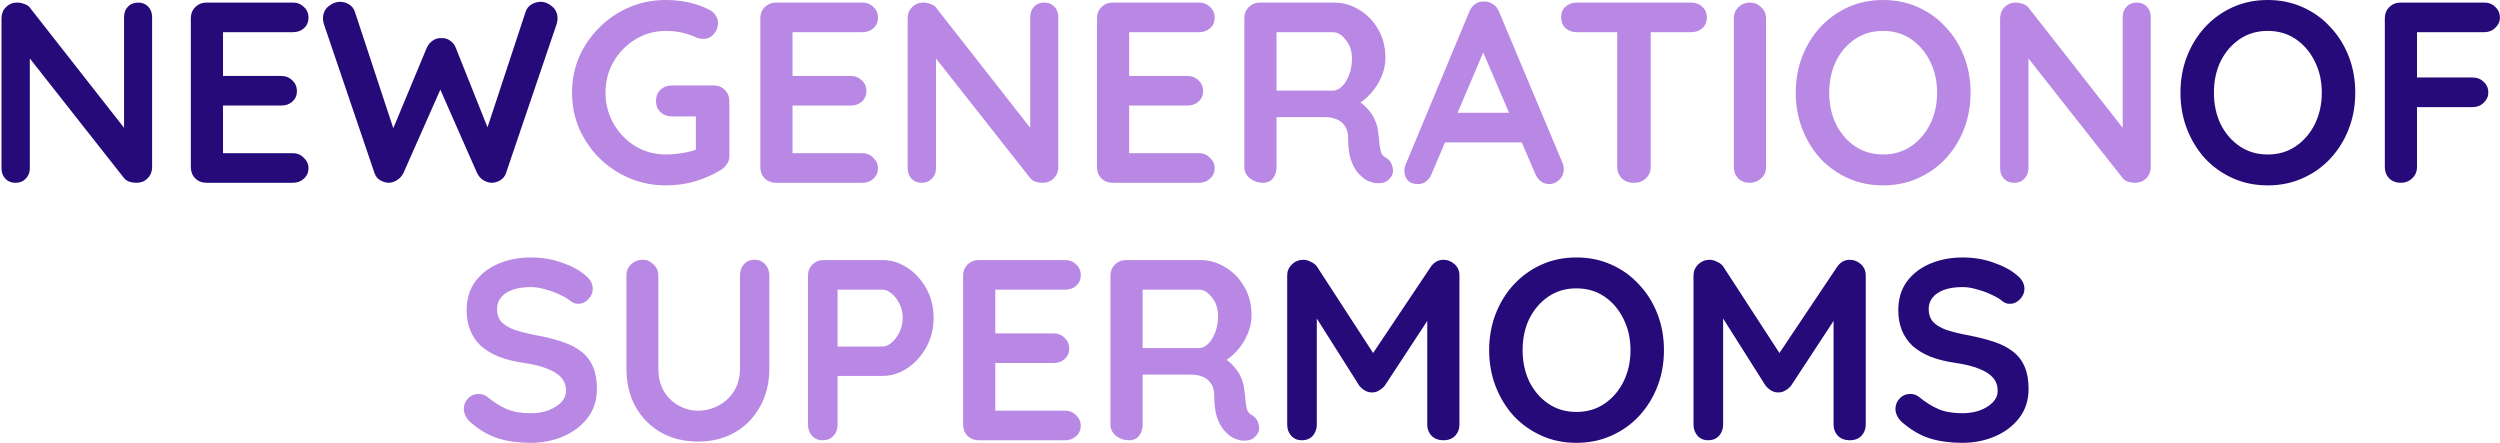
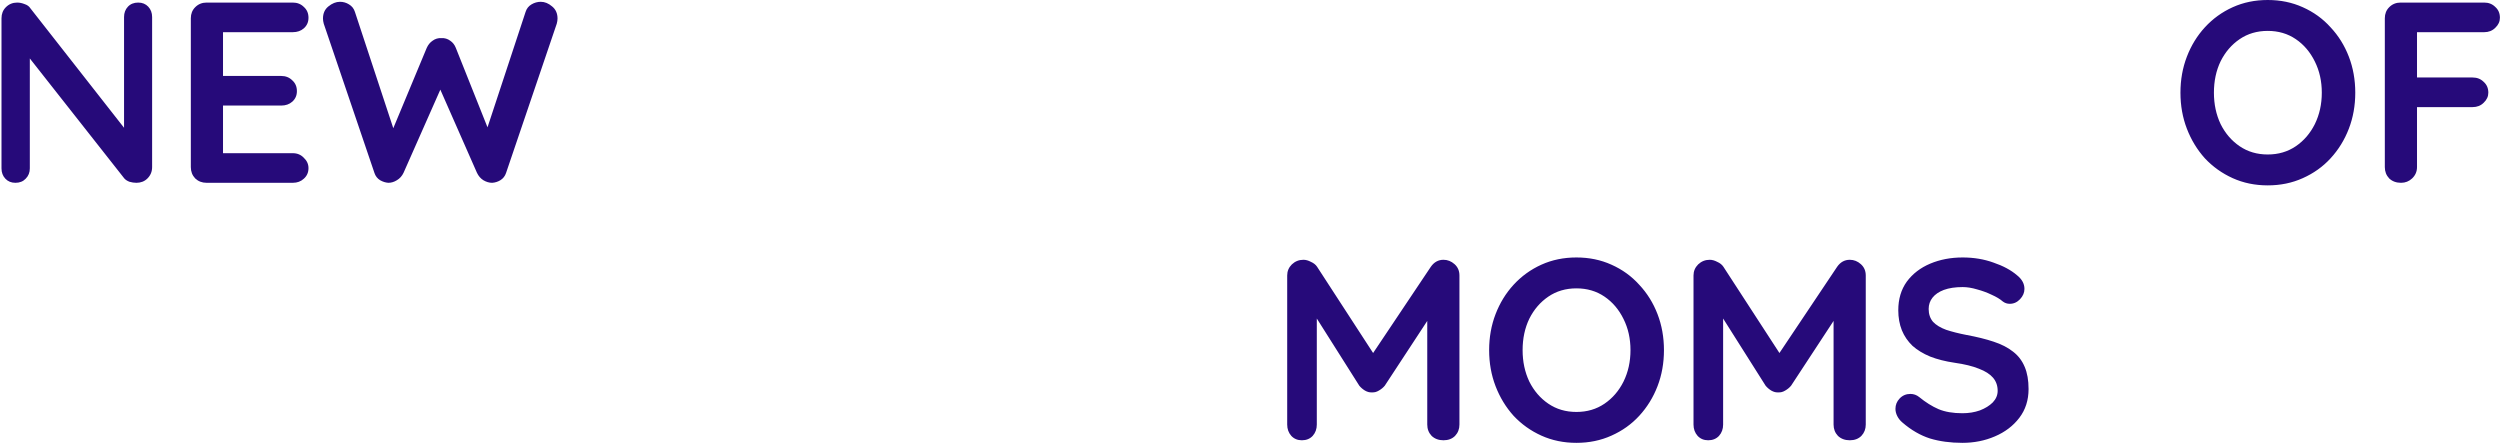
<svg xmlns="http://www.w3.org/2000/svg" width="971" height="172" viewBox="0 0 971 172" fill="none">
  <path d="M53.682 1C55.282 1 56.582 1.533 57.582 2.6C58.582 3.667 59.082 5 59.082 6.6V64.9C59.082 66.633 58.482 68.1 57.282 69.3C56.149 70.433 54.715 71 52.982 71C52.115 71 51.215 70.867 50.282 70.6C49.415 70.267 48.749 69.833 48.282 69.3L8.982 19.4L11.582 17.8V65.4C11.582 67 11.049 68.333 9.982 69.4C8.982 70.467 7.649 71 5.982 71C4.382 71 3.082 70.467 2.082 69.4C1.082 68.333 0.582 67 0.582 65.4V7.1C0.582 5.367 1.149 3.933 2.282 2.8C3.482 1.6 4.949 1 6.682 1C7.615 1 8.582 1.2 9.582 1.6C10.582 1.933 11.315 2.467 11.782 3.2L49.882 51.8L48.182 53V6.6C48.182 5 48.682 3.667 49.682 2.6C50.682 1.533 52.015 1 53.682 1ZM80.217 1H113.717C115.451 1 116.884 1.567 118.017 2.7C119.217 3.767 119.817 5.167 119.817 6.9C119.817 8.567 119.217 9.933 118.017 11C116.884 12 115.451 12.5 113.717 12.5H85.717L86.617 10.8V30.3L85.817 29.5H109.217C110.951 29.5 112.384 30.067 113.517 31.2C114.717 32.267 115.317 33.667 115.317 35.4C115.317 37.067 114.717 38.433 113.517 39.5C112.384 40.5 110.951 41 109.217 41H86.117L86.617 40.2V60.4L85.817 59.5H113.717C115.451 59.5 116.884 60.1 118.017 61.3C119.217 62.433 119.817 63.767 119.817 65.3C119.817 66.967 119.217 68.333 118.017 69.4C116.884 70.467 115.451 71 113.717 71H80.217C78.484 71 77.017 70.433 75.817 69.3C74.684 68.1 74.117 66.633 74.117 64.9V7.1C74.117 5.367 74.684 3.933 75.817 2.8C77.017 1.6 78.484 1 80.217 1ZM210.044 0.7C211.577 0.7 213.044 1.3 214.444 2.5C215.844 3.633 216.544 5.2 216.544 7.2C216.544 7.8 216.444 8.467 216.244 9.2L196.544 67.2C196.144 68.4 195.41 69.333 194.344 70C193.344 70.6 192.277 70.933 191.144 71C190.01 71 188.877 70.667 187.744 70C186.677 69.333 185.844 68.367 185.244 67.1L170.444 33.5L171.344 34.1L156.744 67.1C156.144 68.367 155.277 69.333 154.144 70C153.077 70.667 151.977 71 150.844 71C149.777 70.933 148.71 70.6 147.644 70C146.577 69.333 145.844 68.4 145.444 67.2L125.744 9.2C125.544 8.467 125.444 7.8 125.444 7.2C125.444 5.2 126.144 3.633 127.544 2.5C129.01 1.3 130.51 0.7 132.044 0.7C133.31 0.7 134.477 1.033 135.544 1.7C136.677 2.367 137.444 3.333 137.844 4.6L153.744 52.8L151.544 52.7L165.744 18.6C166.277 17.4 167.044 16.467 168.044 15.8C169.044 15.067 170.177 14.733 171.444 14.8C172.71 14.733 173.844 15.067 174.844 15.8C175.844 16.467 176.577 17.4 177.044 18.6L190.044 51.2L188.444 52.2L204.144 4.6C204.544 3.333 205.31 2.367 206.444 1.7C207.577 1.033 208.777 0.7 210.044 0.7ZM914.787 36C914.787 41 913.953 45.667 912.287 50C910.62 54.333 908.253 58.167 905.187 61.5C902.187 64.767 898.587 67.333 894.387 69.2C890.253 71.067 885.72 72 880.787 72C875.853 72 871.32 71.067 867.187 69.2C863.053 67.333 859.453 64.767 856.387 61.5C853.387 58.167 851.053 54.333 849.387 50C847.72 45.667 846.887 41 846.887 36C846.887 31 847.72 26.333 849.387 22C851.053 17.667 853.387 13.867 856.387 10.6C859.453 7.267 863.053 4.667 867.187 2.8C871.32 0.933 875.853 -3.8147e-06 880.787 -3.8147e-06C885.72 -3.8147e-06 890.253 0.933 894.387 2.8C898.587 4.667 902.187 7.267 905.187 10.6C908.253 13.867 910.62 17.667 912.287 22C913.953 26.333 914.787 31 914.787 36ZM901.787 36C901.787 31.533 900.887 27.5 899.087 23.9C897.287 20.233 894.82 17.333 891.687 15.2C888.553 13.067 884.92 12 880.787 12C876.653 12 873.02 13.067 869.887 15.2C866.753 17.333 864.287 20.2 862.487 23.8C860.753 27.4 859.887 31.467 859.887 36C859.887 40.467 860.753 44.533 862.487 48.2C864.287 51.8 866.753 54.667 869.887 56.8C873.02 58.933 876.653 60 880.787 60C884.92 60 888.553 58.933 891.687 56.8C894.82 54.667 897.287 51.8 899.087 48.2C900.887 44.533 901.787 40.467 901.787 36ZM932.566 71C930.699 71 929.166 70.433 927.966 69.3C926.832 68.1 926.266 66.633 926.266 64.9V7.1C926.266 5.367 926.832 3.933 927.966 2.8C929.166 1.6 930.632 1 932.366 1H964.866C966.599 1 968.032 1.567 969.166 2.7C970.366 3.767 970.966 5.167 970.966 6.9C970.966 8.367 970.366 9.667 969.166 10.8C968.032 11.933 966.599 12.5 964.866 12.5H937.866L938.766 11.3V31.4L938.066 30.1H960.366C962.099 30.1 963.532 30.667 964.666 31.8C965.866 32.867 966.466 34.267 966.466 36C966.466 37.467 965.866 38.767 964.666 39.9C963.532 41.033 962.099 41.6 960.366 41.6H937.866L938.766 40.7V64.9C938.766 66.633 938.132 68.1 936.866 69.3C935.666 70.433 934.232 71 932.566 71ZM506.247 100.9C507.181 100.9 508.147 101.167 509.147 101.7C510.214 102.167 511.014 102.8 511.547 103.6L535.847 141L530.847 140.8L555.747 103.6C557.014 101.8 558.647 100.9 560.647 100.9C562.247 100.9 563.681 101.467 564.947 102.6C566.214 103.733 566.847 105.2 566.847 107V164.9C566.847 166.633 566.281 168.1 565.147 169.3C564.014 170.433 562.514 171 560.647 171C558.781 171 557.247 170.433 556.047 169.3C554.914 168.1 554.347 166.633 554.347 164.9V117.8L558.247 118.7L537.847 149.8C537.247 150.533 536.481 151.167 535.547 151.7C534.681 152.233 533.781 152.467 532.847 152.4C531.981 152.467 531.081 152.233 530.147 151.7C529.281 151.167 528.547 150.533 527.947 149.8L508.847 119.6L511.447 114.3V164.9C511.447 166.633 510.914 168.1 509.847 169.3C508.781 170.433 507.381 171 505.647 171C503.981 171 502.614 170.433 501.547 169.3C500.481 168.1 499.947 166.633 499.947 164.9V107C499.947 105.333 500.547 103.9 501.747 102.7C503.014 101.5 504.514 100.9 506.247 100.9ZM646.281 136C646.281 141 645.448 145.667 643.781 150C642.114 154.333 639.748 158.167 636.681 161.5C633.681 164.767 630.081 167.333 625.881 169.2C621.748 171.067 617.214 172 612.281 172C607.348 172 602.814 171.067 598.681 169.2C594.548 167.333 590.948 164.767 587.881 161.5C584.881 158.167 582.548 154.333 580.881 150C579.214 145.667 578.381 141 578.381 136C578.381 131 579.214 126.333 580.881 122C582.548 117.667 584.881 113.867 587.881 110.6C590.948 107.267 594.548 104.667 598.681 102.8C602.814 100.933 607.348 100 612.281 100C617.214 100 621.748 100.933 625.881 102.8C630.081 104.667 633.681 107.267 636.681 110.6C639.748 113.867 642.114 117.667 643.781 122C645.448 126.333 646.281 131 646.281 136ZM633.281 136C633.281 131.533 632.381 127.5 630.581 123.9C628.781 120.233 626.314 117.333 623.181 115.2C620.048 113.067 616.414 112 612.281 112C608.148 112 604.514 113.067 601.381 115.2C598.248 117.333 595.781 120.2 593.981 123.8C592.248 127.4 591.381 131.467 591.381 136C591.381 140.467 592.248 144.533 593.981 148.2C595.781 151.8 598.248 154.667 601.381 156.8C604.514 158.933 608.148 160 612.281 160C616.414 160 620.048 158.933 623.181 156.8C626.314 154.667 628.781 151.8 630.581 148.2C632.381 144.533 633.281 140.467 633.281 136ZM664.06 100.9C664.993 100.9 665.96 101.167 666.96 101.7C668.026 102.167 668.826 102.8 669.36 103.6L693.66 141L688.66 140.8L713.56 103.6C714.826 101.8 716.46 100.9 718.46 100.9C720.06 100.9 721.493 101.467 722.76 102.6C724.026 103.733 724.66 105.2 724.66 107V164.9C724.66 166.633 724.093 168.1 722.96 169.3C721.826 170.433 720.326 171 718.46 171C716.593 171 715.06 170.433 713.86 169.3C712.726 168.1 712.16 166.633 712.16 164.9V117.8L716.06 118.7L695.66 149.8C695.06 150.533 694.293 151.167 693.36 151.7C692.493 152.233 691.593 152.467 690.66 152.4C689.793 152.467 688.893 152.233 687.96 151.7C687.093 151.167 686.36 150.533 685.76 149.8L666.66 119.6L669.26 114.3V164.9C669.26 166.633 668.726 168.1 667.66 169.3C666.593 170.433 665.193 171 663.46 171C661.793 171 660.426 170.433 659.36 169.3C658.293 168.1 657.76 166.633 657.76 164.9V107C657.76 105.333 658.36 103.9 659.56 102.7C660.826 101.5 662.326 100.9 664.06 100.9ZM762.193 172C757.527 172 753.327 171.433 749.593 170.3C745.86 169.1 742.293 167.033 738.893 164.1C738.027 163.367 737.36 162.533 736.893 161.6C736.427 160.667 736.193 159.733 736.193 158.8C736.193 157.267 736.727 155.933 737.793 154.8C738.927 153.6 740.327 153 741.993 153C743.26 153 744.393 153.4 745.393 154.2C747.927 156.267 750.427 157.833 752.893 158.9C755.427 159.967 758.527 160.5 762.193 160.5C764.66 160.5 766.927 160.133 768.993 159.4C771.06 158.6 772.727 157.567 773.993 156.3C775.26 154.967 775.893 153.467 775.893 151.8C775.893 149.8 775.293 148.1 774.093 146.7C772.893 145.3 771.06 144.133 768.593 143.2C766.127 142.2 762.993 141.433 759.193 140.9C755.593 140.367 752.427 139.567 749.693 138.5C746.96 137.367 744.66 135.967 742.793 134.3C740.993 132.567 739.627 130.567 738.693 128.3C737.76 125.967 737.293 123.367 737.293 120.5C737.293 116.167 738.393 112.467 740.593 109.4C742.86 106.333 745.893 104 749.693 102.4C753.493 100.8 757.693 100 762.293 100C766.627 100 770.627 100.667 774.293 102C778.027 103.267 781.06 104.9 783.393 106.9C785.327 108.433 786.293 110.2 786.293 112.2C786.293 113.667 785.727 115 784.593 116.2C783.46 117.4 782.127 118 780.593 118C779.593 118 778.693 117.7 777.893 117.1C776.827 116.167 775.393 115.3 773.593 114.5C771.793 113.633 769.893 112.933 767.893 112.4C765.893 111.8 764.027 111.5 762.293 111.5C759.427 111.5 756.993 111.867 754.993 112.6C753.06 113.333 751.593 114.333 750.593 115.6C749.593 116.867 749.093 118.333 749.093 120C749.093 122 749.66 123.667 750.793 125C751.993 126.267 753.693 127.3 755.893 128.1C758.093 128.833 760.727 129.5 763.793 130.1C767.793 130.833 771.293 131.7 774.293 132.7C777.36 133.7 779.893 135 781.893 136.6C783.893 138.133 785.393 140.1 786.393 142.5C787.393 144.833 787.893 147.7 787.893 151.1C787.893 155.433 786.693 159.167 784.293 162.3C781.893 165.433 778.727 167.833 774.793 169.5C770.927 171.167 766.727 172 762.193 172Z" fill="#260A7A" />
-   <path d="M258.68 72C253.613 72 248.88 71.067 244.48 69.2C240.08 67.333 236.213 64.767 232.88 61.5C229.546 58.167 226.913 54.333 224.98 50C223.113 45.667 222.18 41 222.18 36C222.18 31 223.113 26.333 224.98 22C226.913 17.667 229.546 13.867 232.88 10.6C236.213 7.267 240.08 4.667 244.48 2.8C248.88 0.933 253.613 -3.8147e-06 258.68 -3.8147e-06C261.813 -3.8147e-06 264.846 0.333 267.78 1C270.713 1.667 273.413 2.667 275.88 4C276.88 4.533 277.613 5.267 278.08 6.2C278.613 7.067 278.88 7.967 278.88 8.9C278.88 10.5 278.346 11.933 277.28 13.2C276.213 14.467 274.846 15.1 273.18 15.1C272.646 15.1 272.08 15.033 271.48 14.9C270.946 14.767 270.413 14.567 269.88 14.3C268.213 13.567 266.446 13 264.58 12.6C262.713 12.2 260.746 12 258.68 12C254.346 12 250.38 13.1 246.78 15.3C243.246 17.433 240.413 20.333 238.28 24C236.213 27.6 235.18 31.6 235.18 36C235.18 40.333 236.213 44.333 238.28 48C240.413 51.667 243.246 54.6 246.78 56.8C250.38 58.933 254.346 60 258.68 60C260.68 60 262.88 59.8 265.28 59.4C267.68 59 269.646 58.467 271.18 57.8L270.28 60.8V43.7L271.98 45.2H260.88C259.146 45.2 257.68 44.633 256.48 43.5C255.346 42.367 254.78 40.933 254.78 39.2C254.78 37.467 255.346 36.033 256.48 34.9C257.68 33.767 259.146 33.2 260.88 33.2H277.28C279.013 33.2 280.446 33.8 281.58 35C282.713 36.133 283.28 37.567 283.28 39.3V60.5C283.28 61.833 282.946 62.933 282.28 63.8C281.68 64.667 280.98 65.367 280.18 65.9C277.113 67.767 273.746 69.267 270.08 70.4C266.48 71.467 262.68 72 258.68 72ZM301.409 1H334.909C336.642 1 338.075 1.567 339.209 2.7C340.409 3.767 341.009 5.167 341.009 6.9C341.009 8.567 340.409 9.933 339.209 11C338.075 12 336.642 12.5 334.909 12.5H306.909L307.809 10.8V30.3L307.009 29.5H330.409C332.142 29.5 333.575 30.067 334.709 31.2C335.909 32.267 336.509 33.667 336.509 35.4C336.509 37.067 335.909 38.433 334.709 39.5C333.575 40.5 332.142 41 330.409 41H307.309L307.809 40.2V60.4L307.009 59.5H334.909C336.642 59.5 338.075 60.1 339.209 61.3C340.409 62.433 341.009 63.767 341.009 65.3C341.009 66.967 340.409 68.333 339.209 69.4C338.075 70.467 336.642 71 334.909 71H301.409C299.675 71 298.209 70.433 297.009 69.3C295.875 68.1 295.309 66.633 295.309 64.9V7.1C295.309 5.367 295.875 3.933 297.009 2.8C298.209 1.6 299.675 1 301.409 1ZM405.635 1C407.235 1 408.535 1.533 409.535 2.6C410.535 3.667 411.035 5 411.035 6.6V64.9C411.035 66.633 410.435 68.1 409.235 69.3C408.102 70.433 406.668 71 404.935 71C404.068 71 403.168 70.867 402.235 70.6C401.368 70.267 400.702 69.833 400.235 69.3L360.935 19.4L363.535 17.8V65.4C363.535 67 363.002 68.333 361.935 69.4C360.935 70.467 359.602 71 357.935 71C356.335 71 355.035 70.467 354.035 69.4C353.035 68.333 352.535 67 352.535 65.4V7.1C352.535 5.367 353.102 3.933 354.235 2.8C355.435 1.6 356.902 1 358.635 1C359.568 1 360.535 1.2 361.535 1.6C362.535 1.933 363.268 2.467 363.735 3.2L401.835 51.8L400.135 53V6.6C400.135 5 400.635 3.667 401.635 2.6C402.635 1.533 403.968 1 405.635 1ZM432.17 1H465.67C467.404 1 468.837 1.567 469.97 2.7C471.17 3.767 471.77 5.167 471.77 6.9C471.77 8.567 471.17 9.933 469.97 11C468.837 12 467.404 12.5 465.67 12.5H437.67L438.57 10.8V30.3L437.77 29.5H461.17C462.904 29.5 464.337 30.067 465.47 31.2C466.67 32.267 467.27 33.667 467.27 35.4C467.27 37.067 466.67 38.433 465.47 39.5C464.337 40.5 462.904 41 461.17 41H438.07L438.57 40.2V60.4L437.77 59.5H465.67C467.404 59.5 468.837 60.1 469.97 61.3C471.17 62.433 471.77 63.767 471.77 65.3C471.77 66.967 471.17 68.333 469.97 69.4C468.837 70.467 467.404 71 465.67 71H432.17C430.437 71 428.97 70.433 427.77 69.3C426.637 68.1 426.07 66.633 426.07 64.9V7.1C426.07 5.367 426.637 3.933 427.77 2.8C428.97 1.6 430.437 1 432.17 1ZM490.497 71C488.63 71 486.964 70.433 485.497 69.3C484.03 68.1 483.297 66.633 483.297 64.9V7.1C483.297 5.367 483.864 3.933 484.997 2.8C486.197 1.6 487.664 1 489.397 1H518.197C521.664 1 524.897 1.933 527.897 3.8C530.964 5.6 533.43 8.133 535.297 11.4C537.164 14.6 538.097 18.3 538.097 22.5C538.097 25.033 537.564 27.5 536.497 29.9C535.497 32.3 534.097 34.467 532.297 36.4C530.564 38.333 528.597 39.833 526.397 40.9L526.497 38.6C528.364 39.6 529.897 40.8 531.097 42.2C532.364 43.533 533.33 45 533.997 46.6C534.73 48.133 535.164 49.8 535.297 51.6C535.564 53.267 535.73 54.733 535.797 56C535.93 57.267 536.13 58.333 536.397 59.2C536.73 60.067 537.33 60.733 538.197 61.2C539.664 62.067 540.564 63.333 540.897 65C541.297 66.6 540.93 68.033 539.797 69.3C539.064 70.167 538.13 70.733 536.997 71C535.864 71.2 534.73 71.2 533.597 71C532.464 70.733 531.53 70.4 530.797 70C529.664 69.333 528.53 68.367 527.397 67.1C526.264 65.767 525.33 64 524.597 61.8C523.93 59.6 523.597 56.767 523.597 53.3C523.597 52.167 523.397 51.133 522.997 50.2C522.597 49.2 522.03 48.367 521.297 47.7C520.564 46.967 519.63 46.433 518.497 46.1C517.364 45.7 516.03 45.5 514.497 45.5H494.297L495.797 43.2V64.9C495.797 66.633 495.33 68.1 494.397 69.3C493.464 70.433 492.164 71 490.497 71ZM494.397 35.2H517.697C518.897 35.2 520.064 34.667 521.197 33.6C522.33 32.467 523.264 30.967 523.997 29.1C524.73 27.167 525.097 25.067 525.097 22.8C525.097 19.867 524.297 17.433 522.697 15.5C521.164 13.5 519.497 12.5 517.697 12.5H494.597L495.797 9.3V37.6L494.397 35.2ZM577.649 16.7L556.049 67.5C555.583 68.767 554.849 69.767 553.849 70.5C552.916 71.167 551.883 71.5 550.749 71.5C548.949 71.5 547.616 71 546.749 70C545.883 69 545.449 67.767 545.449 66.3C545.449 65.7 545.549 65.067 545.749 64.4L570.649 4.6C571.183 3.267 571.983 2.233 573.049 1.5C574.183 0.767 575.383 0.467 576.649 0.6C577.849 0.6 578.949 0.967 579.949 1.7C581.016 2.367 581.783 3.333 582.249 4.6L606.849 63.2C607.183 64.067 607.349 64.867 607.349 65.6C607.349 67.4 606.749 68.833 605.549 69.9C604.416 70.967 603.149 71.5 601.749 71.5C600.549 71.5 599.449 71.133 598.449 70.4C597.516 69.667 596.783 68.667 596.249 67.4L574.749 17.3L577.649 16.7ZM559.149 55.3L564.649 43.8H591.649L593.549 55.3H559.149ZM634.536 71C632.669 71 631.136 70.433 629.936 69.3C628.736 68.1 628.136 66.633 628.136 64.9V6.9H641.136V64.9C641.136 66.633 640.503 68.1 639.236 69.3C638.036 70.433 636.469 71 634.536 71ZM612.436 12.5C610.703 12.5 609.236 11.967 608.036 10.9C606.903 9.833 606.336 8.433 606.336 6.7C606.336 4.967 606.903 3.6 608.036 2.6C609.236 1.533 610.703 1 612.436 1H656.836C658.569 1 660.003 1.533 661.136 2.6C662.336 3.667 662.936 5.067 662.936 6.8C662.936 8.533 662.336 9.933 661.136 11C660.003 12 658.569 12.5 656.836 12.5H612.436ZM685.934 64.9C685.934 66.633 685.3 68.1 684.034 69.3C682.767 70.433 681.3 71 679.634 71C677.767 71 676.267 70.433 675.134 69.3C674 68.1 673.434 66.633 673.434 64.9V7.1C673.434 5.367 674.034 3.933 675.234 2.8C676.434 1.6 677.967 1 679.834 1C681.434 1 682.834 1.6 684.034 2.8C685.3 3.933 685.934 5.367 685.934 7.1V64.9ZM765.373 36C765.373 41 764.539 45.667 762.873 50C761.206 54.333 758.839 58.167 755.773 61.5C752.773 64.767 749.173 67.333 744.973 69.2C740.839 71.067 736.306 72 731.373 72C726.439 72 721.906 71.067 717.773 69.2C713.639 67.333 710.039 64.767 706.973 61.5C703.973 58.167 701.639 54.333 699.973 50C698.306 45.667 697.473 41 697.473 36C697.473 31 698.306 26.333 699.973 22C701.639 17.667 703.973 13.867 706.973 10.6C710.039 7.267 713.639 4.667 717.773 2.8C721.906 0.933 726.439 -3.8147e-06 731.373 -3.8147e-06C736.306 -3.8147e-06 740.839 0.933 744.973 2.8C749.173 4.667 752.773 7.267 755.773 10.6C758.839 13.867 761.206 17.667 762.873 22C764.539 26.333 765.373 31 765.373 36ZM752.373 36C752.373 31.533 751.473 27.5 749.673 23.9C747.873 20.233 745.406 17.333 742.273 15.2C739.139 13.067 735.506 12 731.373 12C727.239 12 723.606 13.067 720.473 15.2C717.339 17.333 714.873 20.2 713.073 23.8C711.339 27.4 710.473 31.467 710.473 36C710.473 40.467 711.339 44.533 713.073 48.2C714.873 51.8 717.339 54.667 720.473 56.8C723.606 58.933 727.239 60 731.373 60C735.506 60 739.139 58.933 742.273 56.8C745.406 54.667 747.873 51.8 749.673 48.2C751.473 44.533 752.373 40.467 752.373 36ZM829.952 1C831.552 1 832.852 1.533 833.852 2.6C834.852 3.667 835.352 5 835.352 6.6V64.9C835.352 66.633 834.752 68.1 833.552 69.3C832.418 70.433 830.985 71 829.252 71C828.385 71 827.485 70.867 826.552 70.6C825.685 70.267 825.018 69.833 824.552 69.3L785.252 19.4L787.852 17.8V65.4C787.852 67 787.318 68.333 786.252 69.4C785.252 70.467 783.918 71 782.252 71C780.652 71 779.352 70.467 778.352 69.4C777.352 68.333 776.852 67 776.852 65.4V7.1C776.852 5.367 777.418 3.933 778.552 2.8C779.752 1.6 781.218 1 782.952 1C783.885 1 784.852 1.2 785.852 1.6C786.852 1.933 787.585 2.467 788.052 3.2L826.152 51.8L824.452 53V6.6C824.452 5 824.952 3.667 825.952 2.6C826.952 1.533 828.285 1 829.952 1ZM206.139 172C201.472 172 197.272 171.433 193.539 170.3C189.805 169.1 186.239 167.033 182.839 164.1C181.972 163.367 181.305 162.533 180.839 161.6C180.372 160.667 180.139 159.733 180.139 158.8C180.139 157.267 180.672 155.933 181.739 154.8C182.872 153.6 184.272 153 185.939 153C187.205 153 188.339 153.4 189.339 154.2C191.872 156.267 194.372 157.833 196.839 158.9C199.372 159.967 202.472 160.5 206.139 160.5C208.605 160.5 210.872 160.133 212.939 159.4C215.005 158.6 216.672 157.567 217.939 156.3C219.205 154.967 219.839 153.467 219.839 151.8C219.839 149.8 219.239 148.1 218.039 146.7C216.839 145.3 215.005 144.133 212.539 143.2C210.072 142.2 206.939 141.433 203.139 140.9C199.539 140.367 196.372 139.567 193.639 138.5C190.905 137.367 188.605 135.967 186.739 134.3C184.939 132.567 183.572 130.567 182.639 128.3C181.705 125.967 181.239 123.367 181.239 120.5C181.239 116.167 182.339 112.467 184.539 109.4C186.805 106.333 189.839 104 193.639 102.4C197.439 100.8 201.639 100 206.239 100C210.572 100 214.572 100.667 218.239 102C221.972 103.267 225.005 104.9 227.339 106.9C229.272 108.433 230.239 110.2 230.239 112.2C230.239 113.667 229.672 115 228.539 116.2C227.405 117.4 226.072 118 224.539 118C223.539 118 222.639 117.7 221.839 117.1C220.772 116.167 219.339 115.3 217.539 114.5C215.739 113.633 213.839 112.933 211.839 112.4C209.839 111.8 207.972 111.5 206.239 111.5C203.372 111.5 200.939 111.867 198.939 112.6C197.005 113.333 195.539 114.333 194.539 115.6C193.539 116.867 193.039 118.333 193.039 120C193.039 122 193.605 123.667 194.739 125C195.939 126.267 197.639 127.3 199.839 128.1C202.039 128.833 204.672 129.5 207.739 130.1C211.739 130.833 215.239 131.7 218.239 132.7C221.305 133.7 223.839 135 225.839 136.6C227.839 138.133 229.339 140.1 230.339 142.5C231.339 144.833 231.839 147.7 231.839 151.1C231.839 155.433 230.639 159.167 228.239 162.3C225.839 165.433 222.672 167.833 218.739 169.5C214.872 171.167 210.672 172 206.139 172ZM293.007 100.9C294.74 100.9 296.14 101.5 297.207 102.7C298.273 103.833 298.807 105.267 298.807 107V143.2C298.807 148.733 297.607 153.633 295.207 157.9C292.873 162.167 289.64 165.5 285.507 167.9C281.373 170.3 276.573 171.5 271.107 171.5C265.64 171.5 260.807 170.3 256.607 167.9C252.473 165.5 249.207 162.167 246.807 157.9C244.473 153.633 243.307 148.733 243.307 143.2V107C243.307 105.267 243.907 103.833 245.107 102.7C246.307 101.5 247.84 100.9 249.707 100.9C251.24 100.9 252.607 101.5 253.807 102.7C255.073 103.833 255.707 105.267 255.707 107V143.2C255.707 146.533 256.407 149.433 257.807 151.9C259.273 154.3 261.173 156.167 263.507 157.5C265.907 158.833 268.44 159.5 271.107 159.5C273.973 159.5 276.64 158.833 279.107 157.5C281.573 156.167 283.573 154.3 285.107 151.9C286.64 149.433 287.407 146.533 287.407 143.2V107C287.407 105.267 287.907 103.833 288.907 102.7C289.907 101.5 291.273 100.9 293.007 100.9ZM342.714 101C346.181 101 349.414 102 352.414 104C355.481 106 357.948 108.7 359.814 112.1C361.681 115.5 362.614 119.3 362.614 123.5C362.614 127.633 361.681 131.4 359.814 134.8C357.948 138.2 355.481 140.933 352.414 143C349.414 145 346.181 146 342.714 146H324.314L325.314 144.2V164.9C325.314 166.633 324.781 168.1 323.714 169.3C322.648 170.433 321.248 171 319.514 171C317.848 171 316.481 170.433 315.414 169.3C314.348 168.1 313.814 166.633 313.814 164.9V107.1C313.814 105.367 314.381 103.933 315.514 102.8C316.714 101.6 318.181 101 319.914 101H342.714ZM342.714 134.6C343.981 134.6 345.214 134.067 346.414 133C347.614 131.933 348.614 130.567 349.414 128.9C350.214 127.167 350.614 125.367 350.614 123.5C350.614 121.567 350.214 119.767 349.414 118.1C348.614 116.433 347.614 115.1 346.414 114.1C345.214 113.033 343.981 112.5 342.714 112.5H324.114L325.314 110.7V136.2L324.214 134.6H342.714ZM380.168 101H413.668C415.402 101 416.835 101.567 417.968 102.7C419.168 103.767 419.768 105.167 419.768 106.9C419.768 108.567 419.168 109.933 417.968 111C416.835 112 415.402 112.5 413.668 112.5H385.668L386.568 110.8V130.3L385.768 129.5H409.168C410.902 129.5 412.335 130.067 413.468 131.2C414.668 132.267 415.268 133.667 415.268 135.4C415.268 137.067 414.668 138.433 413.468 139.5C412.335 140.5 410.902 141 409.168 141H386.068L386.568 140.2V160.4L385.768 159.5H413.668C415.402 159.5 416.835 160.1 417.968 161.3C419.168 162.433 419.768 163.767 419.768 165.3C419.768 166.967 419.168 168.333 417.968 169.4C416.835 170.467 415.402 171 413.668 171H380.168C378.435 171 376.968 170.433 375.768 169.3C374.635 168.1 374.068 166.633 374.068 164.9V107.1C374.068 105.367 374.635 103.933 375.768 102.8C376.968 101.6 378.435 101 380.168 101ZM438.495 171C436.628 171 434.962 170.433 433.495 169.3C432.028 168.1 431.295 166.633 431.295 164.9V107.1C431.295 105.367 431.862 103.933 432.995 102.8C434.195 101.6 435.662 101 437.395 101H466.195C469.662 101 472.895 101.933 475.895 103.8C478.962 105.6 481.428 108.133 483.295 111.4C485.162 114.6 486.095 118.3 486.095 122.5C486.095 125.033 485.562 127.5 484.495 129.9C483.495 132.3 482.095 134.467 480.295 136.4C478.562 138.333 476.595 139.833 474.395 140.9L474.495 138.6C476.362 139.6 477.895 140.8 479.095 142.2C480.362 143.533 481.328 145 481.995 146.6C482.728 148.133 483.162 149.8 483.295 151.6C483.562 153.267 483.728 154.733 483.795 156C483.928 157.267 484.128 158.333 484.395 159.2C484.728 160.067 485.328 160.733 486.195 161.2C487.662 162.067 488.562 163.333 488.895 165C489.295 166.6 488.928 168.033 487.795 169.3C487.062 170.167 486.128 170.733 484.995 171C483.862 171.2 482.728 171.2 481.595 171C480.462 170.733 479.528 170.4 478.795 170C477.662 169.333 476.528 168.367 475.395 167.1C474.262 165.767 473.328 164 472.595 161.8C471.928 159.6 471.595 156.767 471.595 153.3C471.595 152.167 471.395 151.133 470.995 150.2C470.595 149.2 470.028 148.367 469.295 147.7C468.562 146.967 467.628 146.433 466.495 146.1C465.362 145.7 464.028 145.5 462.495 145.5H442.295L443.795 143.2V164.9C443.795 166.633 443.328 168.1 442.395 169.3C441.462 170.433 440.162 171 438.495 171ZM442.395 135.2H465.695C466.895 135.2 468.062 134.667 469.195 133.6C470.328 132.467 471.262 130.967 471.995 129.1C472.728 127.167 473.095 125.067 473.095 122.8C473.095 119.867 472.295 117.433 470.695 115.5C469.162 113.5 467.495 112.5 465.695 112.5H442.595L443.795 109.3V137.6L442.395 135.2Z" fill="#B888E4" />
</svg>